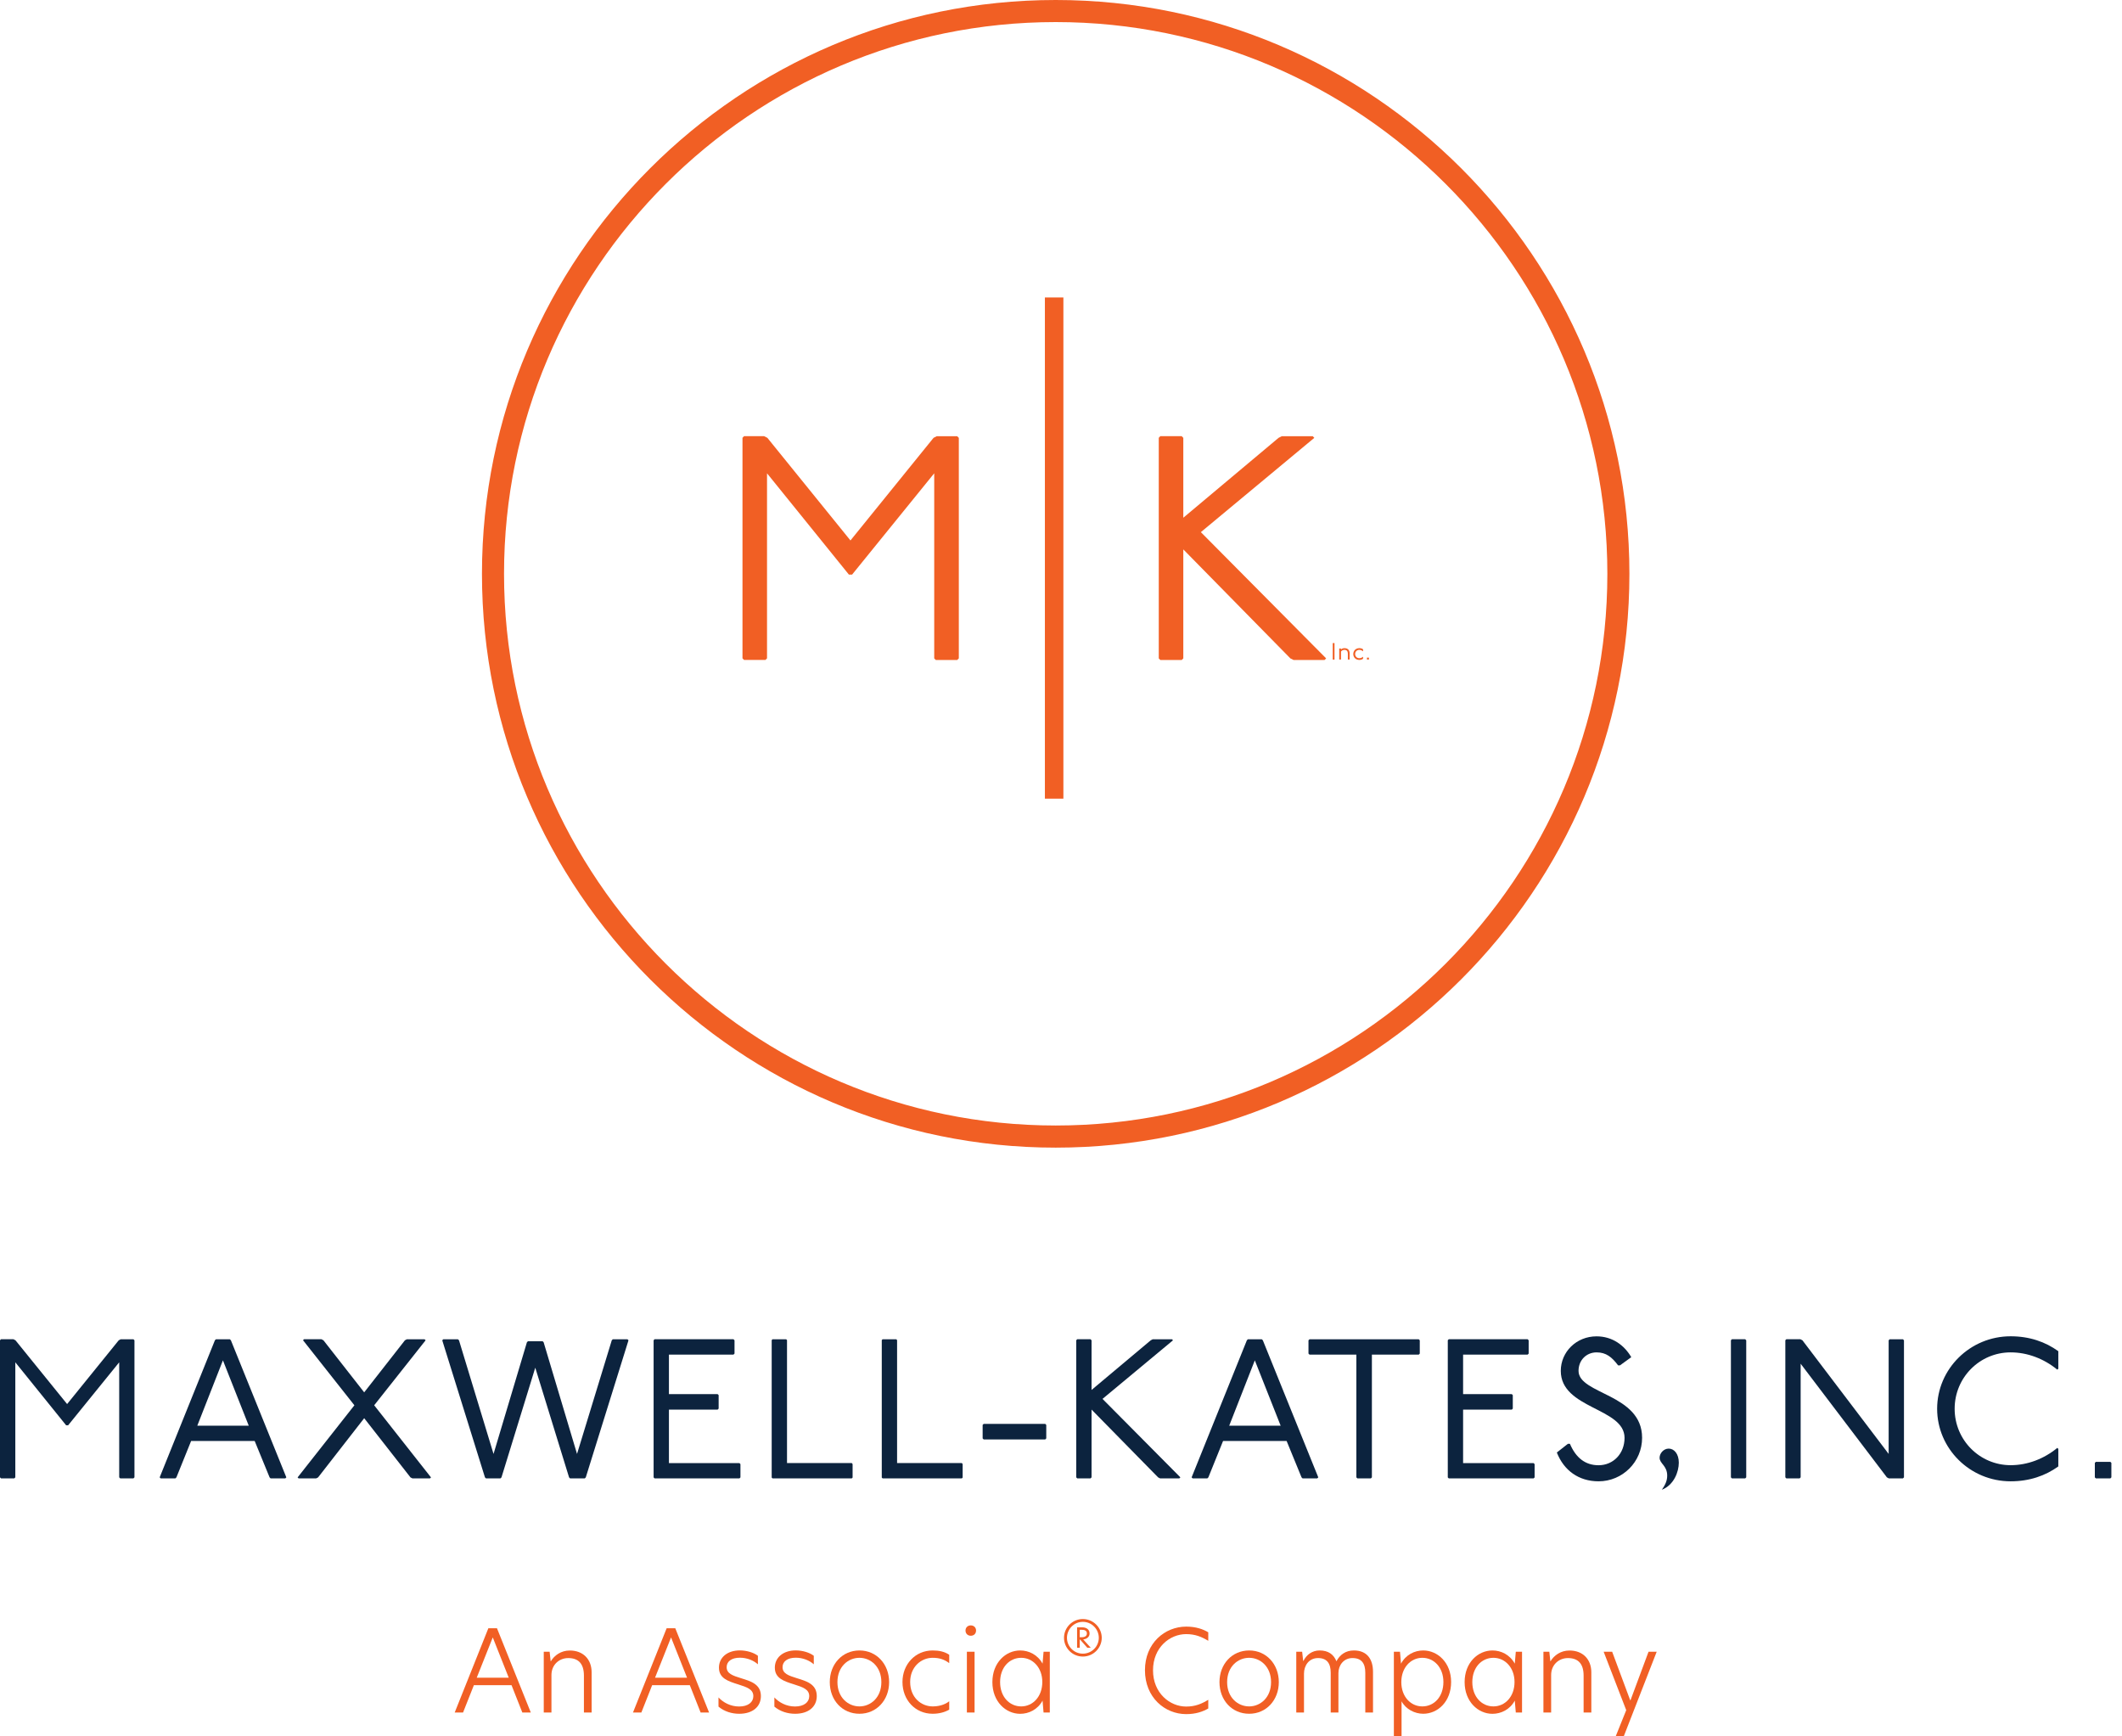
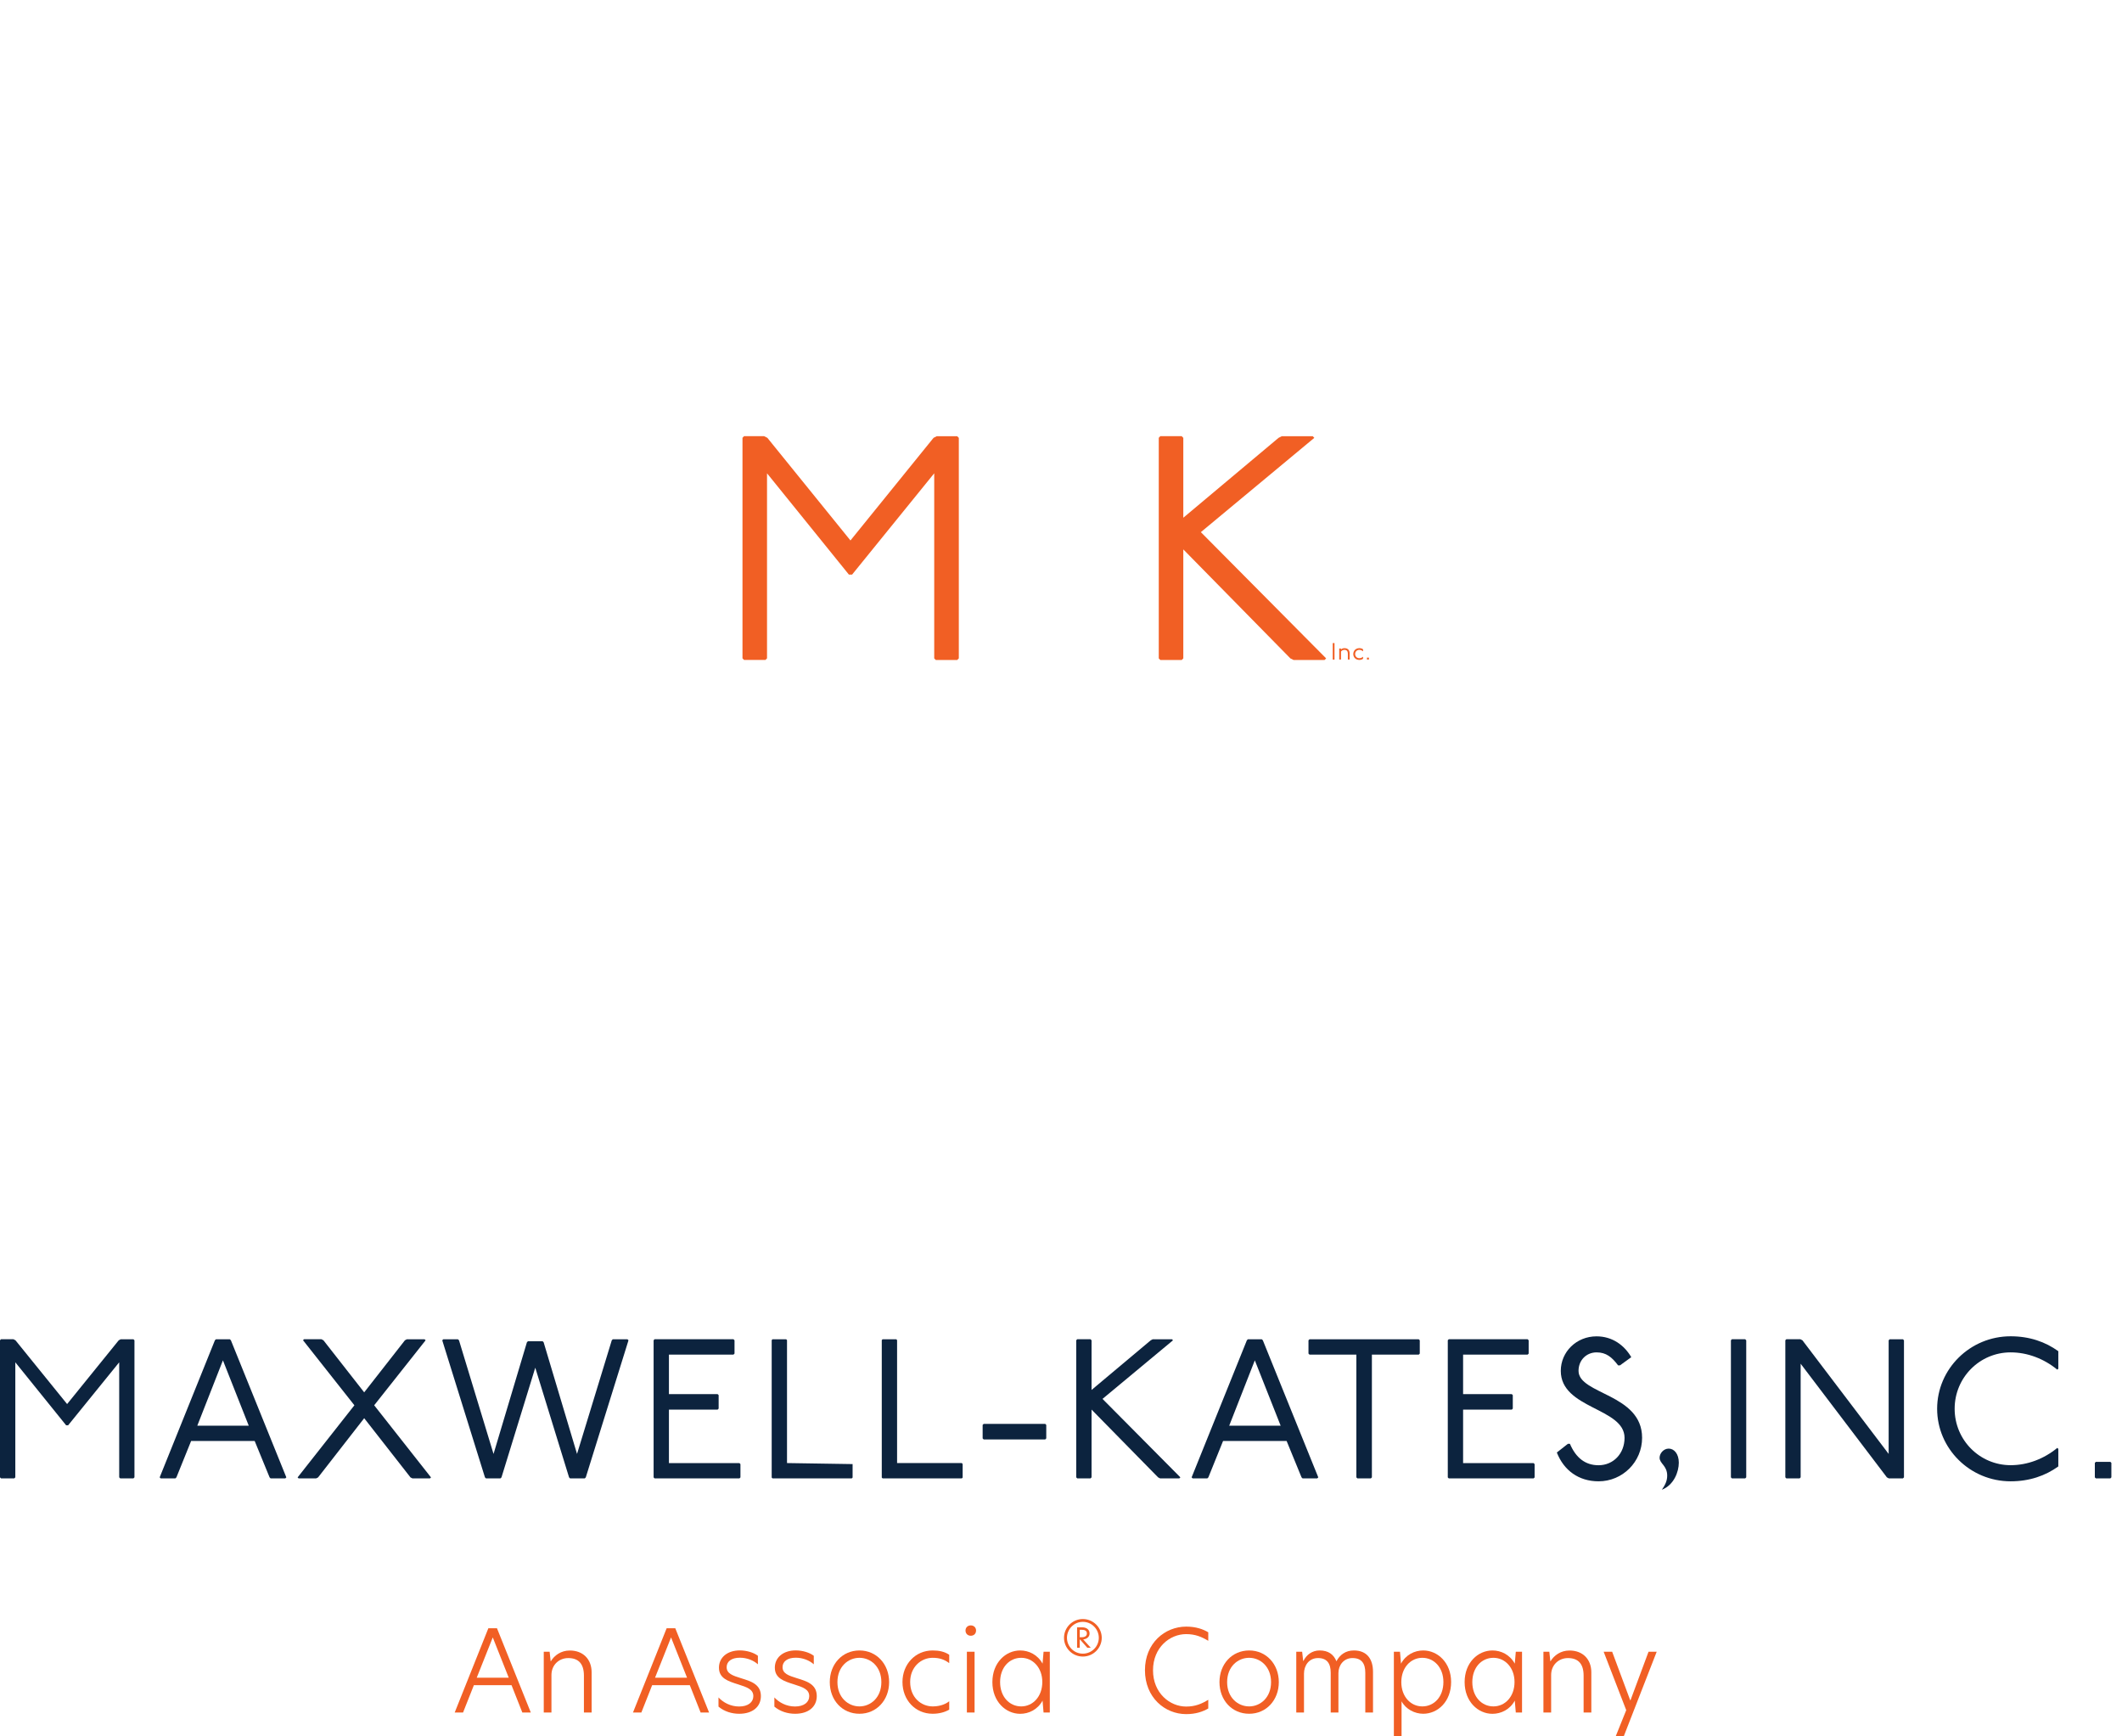
<svg xmlns="http://www.w3.org/2000/svg" width="110" height="90" viewBox="0 0 110 90" fill="none">
  <g clip-path="url(#clip0_201_4013)">
-     <path d="M54.725 59.484C38.325 59.484 24.984 46.142 24.984 29.743C24.984 13.341 38.325 0 54.725 0C71.124 0 84.465 13.341 84.465 29.741C84.465 46.14 71.124 59.484 54.725 59.484ZM54.725 1.144C38.956 1.144 26.128 13.972 26.128 29.741C26.128 45.509 38.956 58.337 54.725 58.337C70.493 58.337 83.322 45.509 83.322 29.741C83.322 13.972 70.493 1.144 54.725 1.144Z" fill="#F15F24" />
    <path d="M0.699 69.417L0.802 69.47L3.479 72.775L6.155 69.47L6.258 69.417H6.918L6.97 69.47V76.574L6.918 76.627H6.232L6.179 76.574V70.611L3.531 73.877H3.429L0.794 70.611V76.574L0.741 76.627H0.053L0 76.574V69.467L0.053 69.415H0.699V69.417Z" fill="#0C233E" />
    <path d="M11.916 69.418L11.969 69.47L14.843 76.575L14.79 76.627H14.027L13.975 76.575L13.202 74.689H9.907L9.145 76.575L9.092 76.627H8.33L8.277 76.575L11.14 69.47L11.193 69.418H11.916ZM10.228 73.895H12.894L11.556 70.509L10.228 73.895Z" fill="#0C233E" />
    <path d="M16.665 69.417L16.767 69.47L18.879 72.168L20.99 69.47L21.093 69.417H22.01L22.063 69.47L19.397 72.838L22.342 76.577L22.289 76.629H21.382L21.279 76.577L18.879 73.508L16.489 76.577L16.386 76.629H15.479L15.427 76.577L18.371 72.838L15.708 69.467L15.76 69.415H16.665V69.417Z" fill="#0C233E" />
    <path d="M23.74 69.418L23.793 69.47L25.584 75.36L27.314 69.573L27.366 69.52H28.129L28.181 69.573L29.912 75.36L31.713 69.47L31.765 69.418H32.528L32.58 69.47L30.366 76.575L30.314 76.627H29.551L29.499 76.575L27.747 70.89L25.996 76.575L25.944 76.627H25.192L25.139 76.575L22.925 69.47L22.978 69.418H23.74Z" fill="#0C233E" />
    <path d="M38.023 69.417L38.076 69.47V70.159L38.023 70.211H34.676V72.26H37.2L37.253 72.312V73.011L37.2 73.064H34.676V75.835H38.331L38.383 75.888V76.577L38.331 76.629H33.934L33.882 76.577V69.467L33.934 69.415H38.023V69.417Z" fill="#0C233E" />
-     <path d="M40.755 69.418L40.797 69.46V75.833H44.155L44.197 75.886V76.585L44.155 76.627H40.045L40.003 76.585V69.46L40.045 69.418H40.755Z" fill="#0C233E" />
+     <path d="M40.755 69.418L40.797 69.46V75.833L44.197 75.886V76.585L44.155 76.627H40.045L40.003 76.585V69.46L40.045 69.418H40.755Z" fill="#0C233E" />
    <path d="M46.461 69.418L46.503 69.46V75.833H49.86L49.902 75.886V76.585L49.86 76.627H45.751L45.709 76.585V69.46L45.751 69.418H46.461Z" fill="#0C233E" />
    <path d="M54.183 73.803L54.236 73.856V74.555L54.183 74.608H50.991L50.938 74.555V73.856L50.991 73.803H54.183Z" fill="#0C233E" />
    <path d="M56.531 69.417L56.584 69.47V72.044L59.652 69.47L59.755 69.417H60.754L60.806 69.47L57.152 72.507L61.188 76.574L61.135 76.627H60.136L60.033 76.574L56.584 73.061V76.574L56.531 76.627H55.842L55.79 76.574V69.467L55.842 69.415H56.531V69.417Z" fill="#0C233E" />
    <path d="M65.41 69.418L65.463 69.47L68.337 76.575L68.284 76.627H67.522L67.469 76.575L66.696 74.689H63.401L62.639 76.575L62.586 76.627H61.824L61.771 76.575L64.635 69.47L64.687 69.418H65.41ZM63.72 73.895H66.386L65.047 70.509L63.72 73.895Z" fill="#0C233E" />
    <path d="M73.546 69.418L73.598 69.47V70.159L73.546 70.212H71.116V76.575L71.063 76.627H70.364L70.311 76.575V70.212H67.882L67.829 70.159V69.47L67.882 69.418H73.546Z" fill="#0C233E" />
    <path d="M79.191 69.417L79.243 69.47V70.159L79.191 70.211H75.844V72.26H78.368L78.42 72.312V73.011L78.368 73.064H75.844V75.835H79.498L79.551 75.888V76.577L79.498 76.629H75.102L75.05 76.577V69.467L75.102 69.415H79.191V69.417Z" fill="#0C233E" />
    <path d="M83.876 70.766C83.558 70.343 83.258 70.096 82.764 70.096C82.238 70.096 81.828 70.498 81.828 71.053C81.828 72.278 85.123 72.236 85.123 74.523C85.123 75.77 84.113 76.779 82.867 76.779C81.836 76.779 81.066 76.214 80.703 75.286L81.278 74.834H81.381C81.691 75.565 82.183 75.946 82.864 75.946C83.637 75.946 84.213 75.338 84.213 74.526C84.213 72.962 80.908 73.032 80.908 71.055C80.908 70.067 81.72 69.265 82.761 69.265C83.584 69.265 84.202 69.727 84.562 70.345L83.976 70.769H83.876V70.766Z" fill="#0C233E" />
    <path d="M90.468 69.417L90.521 69.47V76.574L90.468 76.627H89.779L89.727 76.574V69.467L89.779 69.415H90.468V69.417Z" fill="#0C233E" />
    <path d="M93.331 69.417L93.434 69.47L97.904 75.359V69.47L97.956 69.417H98.645L98.698 69.47V76.574L98.645 76.627H97.914L97.812 76.574L93.342 70.684V76.574L93.289 76.627H92.6L92.548 76.574V69.467L92.6 69.415H93.331V69.417Z" fill="#0C233E" />
    <path d="M106.646 70.992C105.958 70.427 105.103 70.096 104.227 70.096C102.631 70.096 101.325 71.392 101.325 73.019C101.325 74.647 102.631 75.943 104.227 75.943C105.103 75.943 105.958 75.615 106.646 75.047L106.699 75.099V76.007C106.029 76.49 105.206 76.779 104.227 76.779C102.116 76.779 100.417 75.081 100.417 73.019C100.417 70.961 102.116 69.262 104.227 69.262C105.206 69.262 106.029 69.551 106.699 70.035V70.942L106.646 70.992Z" fill="#0C233E" />
    <path d="M109.397 75.77L109.449 75.823V76.575L109.397 76.627H108.645L108.592 76.575V75.823L108.645 75.77H109.397Z" fill="#0C233E" />
-     <path d="M55.124 15.418H54.165V41.396H55.124V15.418Z" fill="#F15F24" />
    <path d="M39.614 22.61L39.779 22.694L44.086 28.013L48.393 22.694L48.559 22.61H49.619L49.703 22.694V34.126L49.619 34.208H48.509L48.428 34.126V24.532L44.171 29.782H44.005L39.761 24.532V34.123L39.68 34.205H38.57L38.489 34.123V22.691L38.57 22.607H39.614V22.61Z" fill="#F15F24" />
    <path d="M61.259 22.61L61.34 22.694V26.835L66.278 22.694L66.444 22.61H68.05L68.132 22.694L62.25 27.582L68.745 34.126L68.663 34.208H67.056L66.891 34.126L61.34 28.476V34.126L61.259 34.208H60.149L60.068 34.126V22.691L60.149 22.607H61.259V22.61Z" fill="#F15F24" />
    <path d="M69.173 33.332L69.178 33.337V34.181L69.173 34.187H69.091L69.086 34.181V33.337L69.091 33.332H69.173Z" fill="#F15F24" />
    <path d="M69.507 33.613L69.512 33.618V33.66C69.56 33.621 69.625 33.595 69.691 33.595C69.87 33.595 69.962 33.697 69.962 33.871V34.181L69.957 34.186H69.875L69.87 34.181V33.876C69.87 33.755 69.812 33.684 69.694 33.684C69.623 33.684 69.552 33.718 69.515 33.768V34.181L69.51 34.186H69.428L69.423 34.181V33.618L69.428 33.613H69.507Z" fill="#F15F24" />
    <path d="M70.653 33.758C70.59 33.705 70.532 33.684 70.464 33.684C70.335 33.684 70.248 33.779 70.248 33.9C70.248 34.021 70.335 34.115 70.464 34.115C70.532 34.115 70.59 34.094 70.653 34.042L70.659 34.047V34.144C70.609 34.181 70.543 34.205 70.464 34.205C70.275 34.205 70.151 34.068 70.151 33.9C70.151 33.731 70.277 33.595 70.464 33.595C70.543 33.595 70.611 33.618 70.659 33.655V33.752L70.653 33.758Z" fill="#F15F24" />
    <path d="M70.956 34.086L70.961 34.092V34.181L70.956 34.186H70.866L70.861 34.181V34.092L70.866 34.086H70.956Z" fill="#F15F24" />
    <path d="M27.077 88.764L26.517 87.347H24.564L24.003 88.764H23.57L25.316 84.394H25.762L27.516 88.764H27.077ZM24.713 86.958H26.372L25.544 84.87L24.713 86.958Z" fill="#F15F24" />
    <path d="M30.669 86.682V88.764H30.269V86.853C30.269 86.235 29.988 85.941 29.457 85.941C28.968 85.941 28.586 86.306 28.586 86.816V88.762H28.187V85.612H28.492L28.544 86.101H28.558C28.734 85.806 29.081 85.549 29.533 85.549C30.217 85.546 30.669 85.993 30.669 86.682Z" fill="#F15F24" />
    <path d="M36.319 88.764L35.759 87.347H33.806L33.246 88.764H32.812L34.558 84.394H35.005L36.758 88.764H36.319ZM33.956 86.958H35.615L34.786 84.87L33.956 86.958Z" fill="#F15F24" />
    <path d="M39.288 85.822V86.264C39.064 86.064 38.728 85.922 38.352 85.922C37.915 85.922 37.668 86.122 37.668 86.411C37.668 86.74 37.968 86.848 38.42 86.987C38.891 87.134 39.443 87.281 39.443 87.91C39.443 88.47 39.007 88.828 38.32 88.828C37.931 88.828 37.545 88.709 37.245 88.457V87.981C37.487 88.239 37.863 88.451 38.315 88.451C38.78 88.451 39.051 88.228 39.051 87.915C39.051 87.563 38.728 87.45 38.257 87.302C37.729 87.137 37.269 86.984 37.269 86.437C37.269 85.919 37.692 85.543 38.357 85.543C38.709 85.546 39.07 85.654 39.288 85.822Z" fill="#F15F24" />
    <path d="M42.185 85.822V86.264C41.962 86.064 41.625 85.922 41.249 85.922C40.813 85.922 40.566 86.122 40.566 86.411C40.566 86.74 40.865 86.848 41.318 86.987C41.788 87.134 42.34 87.281 42.34 87.91C42.34 88.47 41.904 88.828 41.218 88.828C40.829 88.828 40.442 88.709 40.142 88.457V87.981C40.384 88.239 40.76 88.451 41.212 88.451C41.678 88.451 41.949 88.228 41.949 87.915C41.949 87.563 41.625 87.45 41.155 87.302C40.626 87.137 40.166 86.984 40.166 86.437C40.166 85.919 40.589 85.543 41.255 85.543C41.609 85.546 41.967 85.654 42.185 85.822Z" fill="#F15F24" />
    <path d="M43.014 87.187C43.014 86.251 43.666 85.546 44.554 85.546C45.435 85.546 46.09 86.251 46.09 87.187C46.09 88.123 45.438 88.827 44.554 88.827C43.666 88.83 43.014 88.128 43.014 87.187ZM45.688 87.187C45.688 86.387 45.136 85.927 44.552 85.927C43.963 85.927 43.411 86.387 43.411 87.187C43.411 87.991 43.971 88.446 44.552 88.446C45.133 88.446 45.688 87.989 45.688 87.187Z" fill="#F15F24" />
    <path d="M48.346 88.446C48.611 88.446 48.94 88.388 49.206 88.18V88.614C48.982 88.743 48.693 88.827 48.346 88.827C47.447 88.827 46.782 88.115 46.782 87.181C46.782 86.264 47.447 85.546 48.346 85.546C48.675 85.546 48.959 85.604 49.206 85.769V86.203C48.94 86.003 48.682 85.927 48.341 85.927C47.752 85.927 47.181 86.398 47.181 87.181C47.181 87.981 47.752 88.446 48.346 88.446Z" fill="#F15F24" />
    <path d="M50.05 84.513C50.05 84.36 50.163 84.247 50.321 84.247C50.486 84.247 50.597 84.36 50.597 84.513C50.597 84.673 50.486 84.784 50.321 84.784C50.16 84.781 50.05 84.67 50.05 84.513ZM50.121 85.612H50.52V88.764H50.121V85.612Z" fill="#F15F24" />
    <path d="M51.443 87.187C51.443 86.174 52.138 85.546 52.884 85.546C53.331 85.546 53.789 85.764 54.044 86.23L54.096 85.612H54.42V88.764H54.096L54.044 88.146C53.791 88.612 53.331 88.83 52.884 88.83C52.135 88.83 51.443 88.194 51.443 87.187ZM54.031 87.181C54.031 86.44 53.542 85.927 52.937 85.927C52.324 85.927 51.843 86.427 51.843 87.187C51.843 87.939 52.324 88.446 52.937 88.446C53.542 88.446 54.031 87.936 54.031 87.181Z" fill="#F15F24" />
    <path d="M57.112 84.891C57.112 85.417 56.678 85.862 56.132 85.862C55.585 85.862 55.156 85.417 55.156 84.891C55.156 84.363 55.585 83.918 56.132 83.918C56.678 83.918 57.112 84.363 57.112 84.891ZM56.96 84.891C56.96 84.444 56.594 84.063 56.132 84.063C55.669 84.063 55.309 84.447 55.309 84.891C55.309 85.336 55.669 85.712 56.132 85.712C56.594 85.712 56.96 85.336 56.96 84.891ZM56.15 84.973L56.544 85.407H56.365L55.989 84.981H55.971V85.407H55.834V84.347H56.092C56.355 84.347 56.481 84.489 56.481 84.665C56.484 84.857 56.313 84.962 56.15 84.973ZM56.066 84.862C56.242 84.862 56.342 84.794 56.342 84.663C56.342 84.528 56.237 84.473 56.06 84.473H55.971V84.86H56.066V84.862Z" fill="#F15F24" />
    <path d="M61.493 88.846C60.38 88.846 59.352 87.981 59.352 86.569C59.352 85.17 60.38 84.31 61.493 84.31C61.992 84.31 62.368 84.444 62.634 84.605V85.046C62.292 84.841 61.963 84.699 61.487 84.699C60.646 84.699 59.77 85.383 59.77 86.577C59.77 87.76 60.646 88.454 61.487 88.454C61.963 88.454 62.292 88.312 62.634 88.102V88.554C62.363 88.712 61.992 88.846 61.493 88.846Z" fill="#F15F24" />
    <path d="M63.215 87.187C63.215 86.251 63.867 85.546 64.756 85.546C65.636 85.546 66.291 86.251 66.291 87.187C66.291 88.123 65.639 88.827 64.756 88.827C63.867 88.83 63.215 88.128 63.215 87.187ZM65.889 87.187C65.889 86.387 65.337 85.927 64.753 85.927C64.164 85.927 63.612 86.387 63.612 87.187C63.612 87.991 64.172 88.446 64.753 88.446C65.334 88.446 65.889 87.989 65.889 87.187Z" fill="#F15F24" />
    <path d="M71.174 86.653V88.764H70.774V86.7C70.774 86.211 70.575 85.94 70.109 85.94C69.652 85.94 69.381 86.316 69.381 86.716V88.764H68.981V86.7C68.981 86.211 68.781 85.94 68.324 85.94C67.848 85.94 67.596 86.335 67.596 86.745V88.762H67.196V85.612H67.501L67.553 86.088H67.567C67.719 85.775 68.019 85.546 68.403 85.546C68.855 85.546 69.131 85.746 69.278 86.106C69.454 85.769 69.754 85.546 70.183 85.546C70.869 85.546 71.174 86.006 71.174 86.653Z" fill="#F15F24" />
    <path d="M72.255 85.612H72.573L72.625 86.23C72.878 85.764 73.33 85.546 73.777 85.546C74.529 85.546 75.223 86.182 75.223 87.181C75.223 88.199 74.529 88.827 73.777 88.827C73.335 88.827 72.873 88.591 72.654 88.18V89.997H72.255V85.612ZM74.823 87.181C74.823 86.435 74.342 85.927 73.73 85.927C73.125 85.927 72.641 86.44 72.641 87.187C72.641 87.933 73.122 88.446 73.73 88.446C74.342 88.446 74.823 87.947 74.823 87.181Z" fill="#F15F24" />
    <path d="M75.923 87.187C75.923 86.174 76.617 85.546 77.364 85.546C77.811 85.546 78.268 85.764 78.523 86.23L78.576 85.612H78.899V88.764H78.576L78.523 88.146C78.271 88.612 77.811 88.83 77.364 88.83C76.617 88.83 75.923 88.194 75.923 87.187ZM78.51 87.181C78.51 86.44 78.021 85.927 77.416 85.927C76.803 85.927 76.322 86.427 76.322 87.187C76.322 87.939 76.803 88.446 77.416 88.446C78.023 88.446 78.51 87.936 78.51 87.181Z" fill="#F15F24" />
    <path d="M82.491 86.682V88.764H82.091V86.853C82.091 86.235 81.81 85.941 81.278 85.941C80.79 85.941 80.408 86.306 80.408 86.816V88.762H80.008V85.612H80.314L80.366 86.101H80.379C80.555 85.806 80.903 85.549 81.355 85.549C82.038 85.546 82.491 85.993 82.491 86.682Z" fill="#F15F24" />
    <path d="M84.171 90H83.753L84.3 88.641L83.13 85.612H83.571L84.507 88.128H84.521L85.457 85.612H85.88L84.171 90Z" fill="#F15F24" />
    <path d="M86.424 76.485C86.424 75.962 86.03 75.864 86.03 75.557C86.03 75.331 86.237 75.084 86.503 75.084C86.779 75.084 87.026 75.349 87.026 75.814C87.026 76.277 86.779 76.969 86.148 77.216C86.308 76.979 86.424 76.772 86.424 76.485Z" fill="#0C233E" />
  </g>
  <defs>
    <clipPath id="clip0_201_4013">
      <rect width="109.449" height="90" fill="white" />
    </clipPath>
  </defs>
</svg>